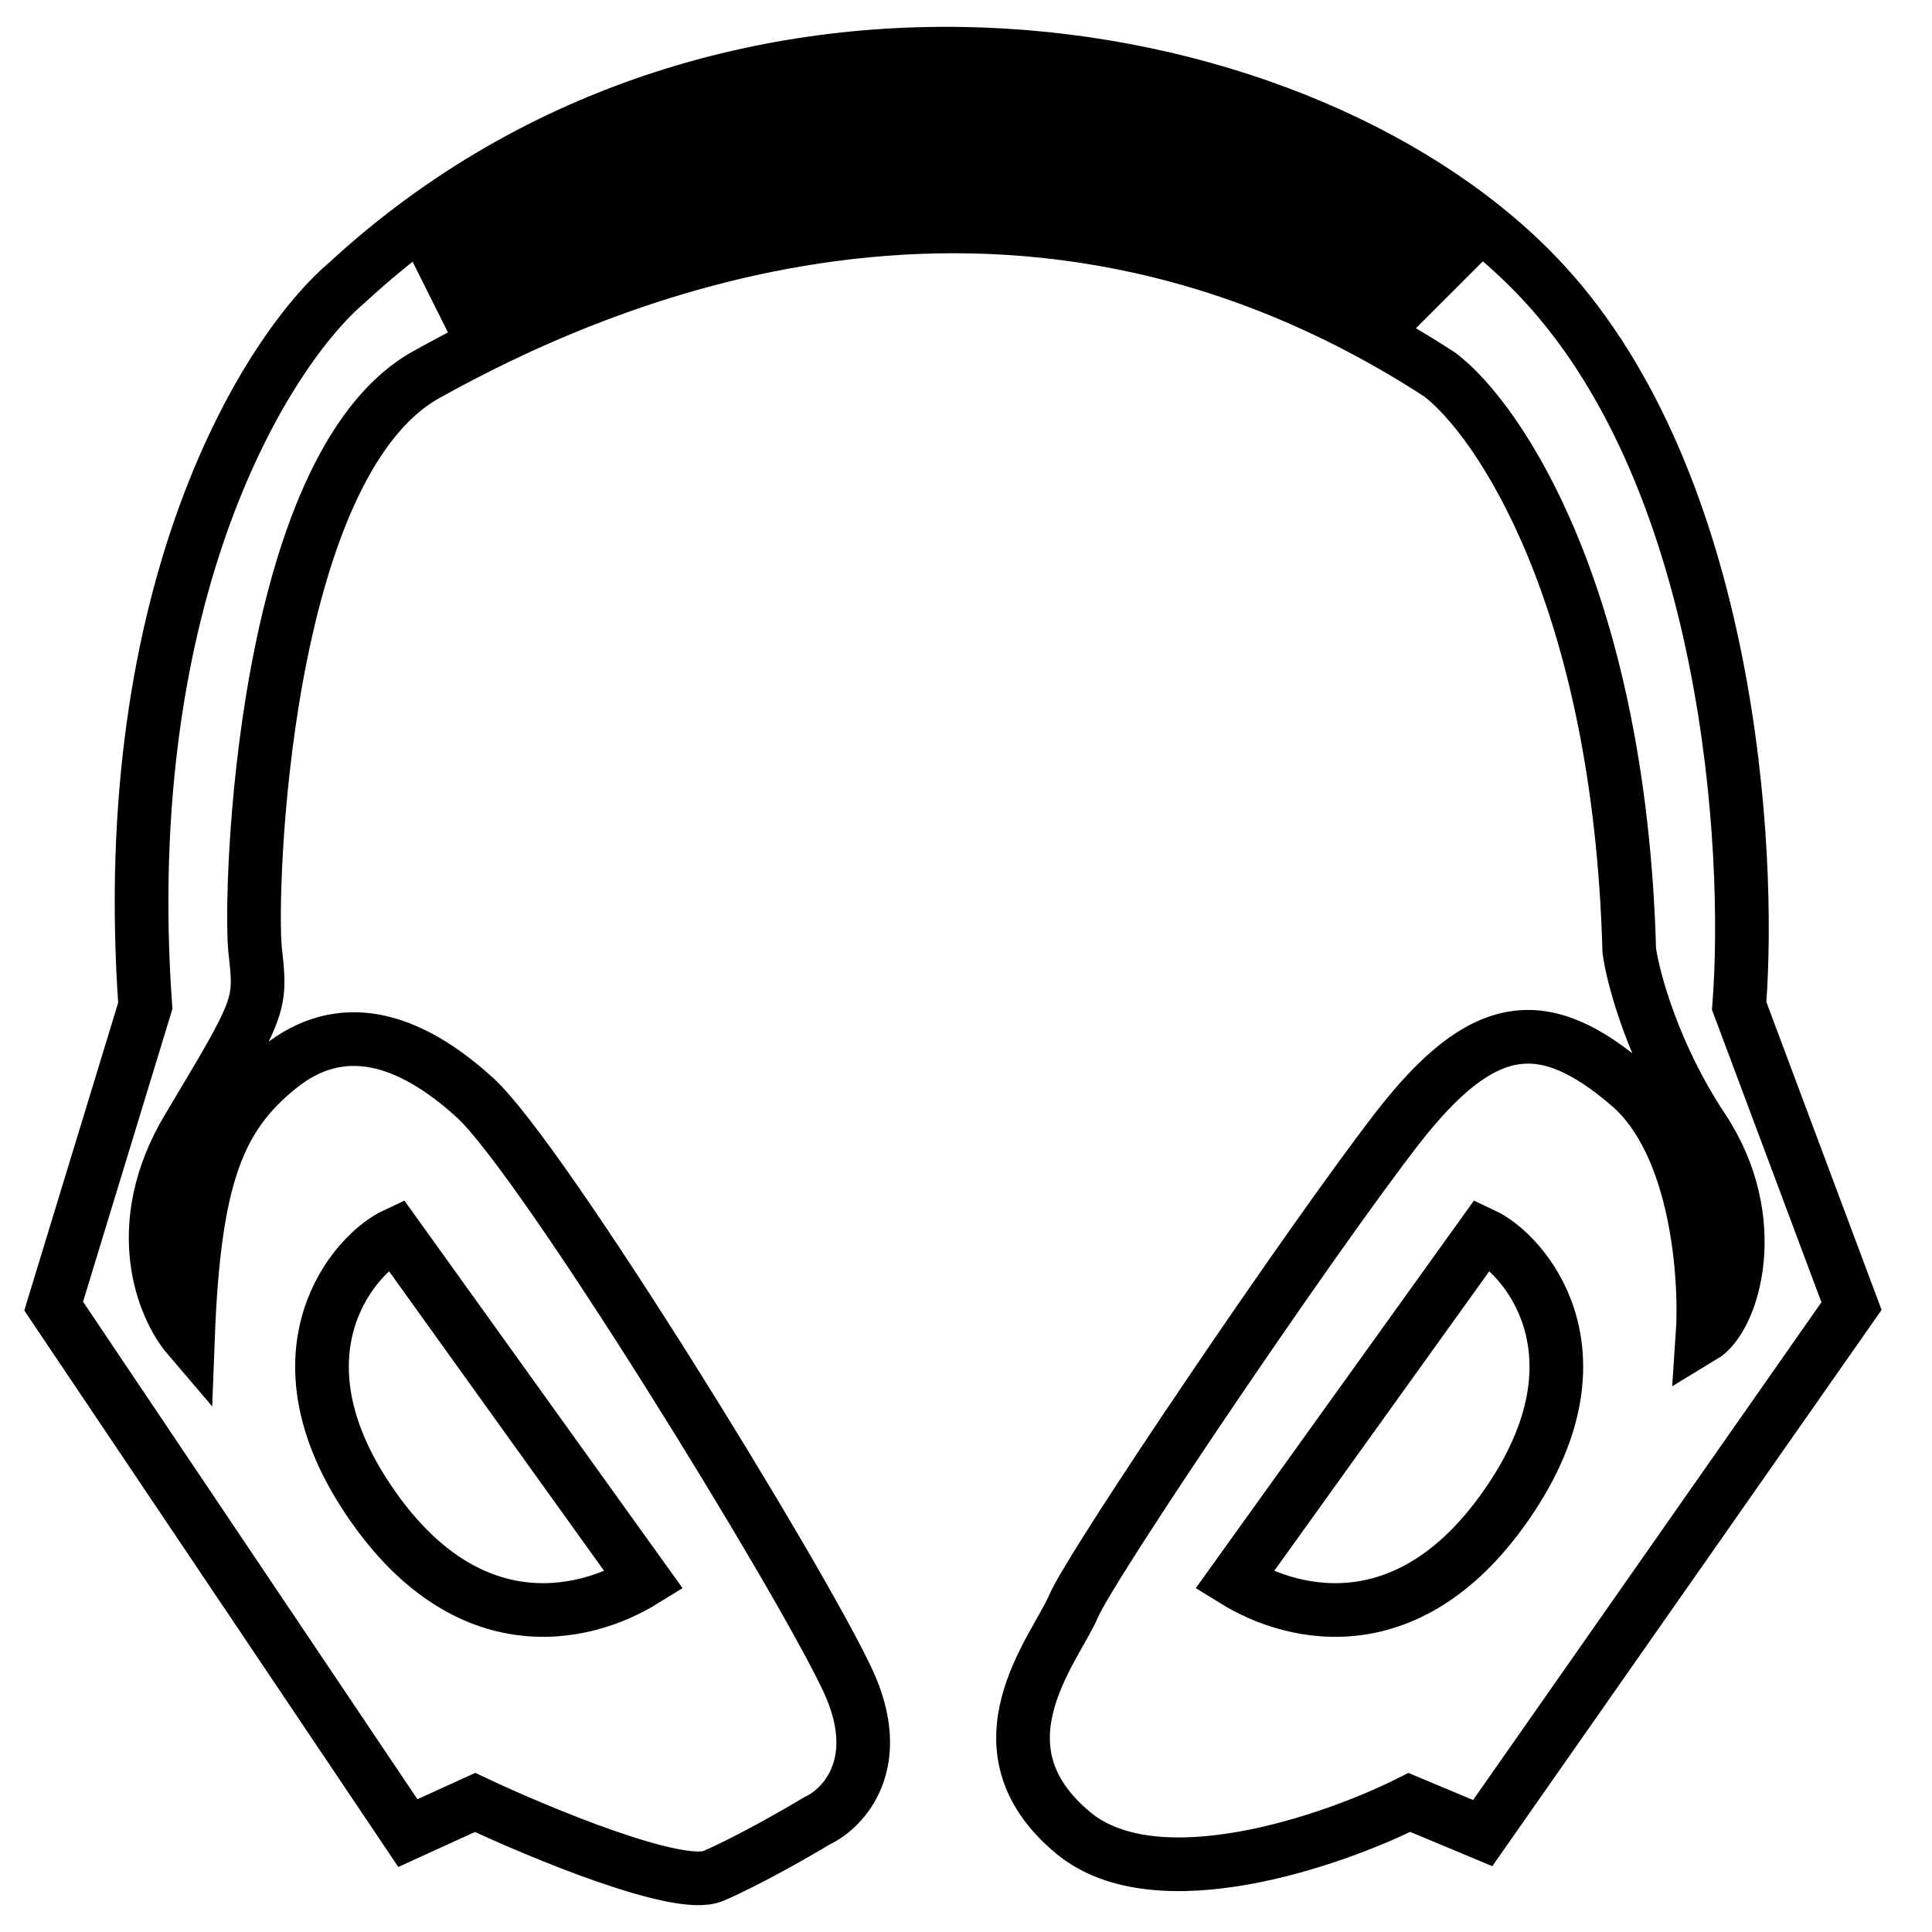
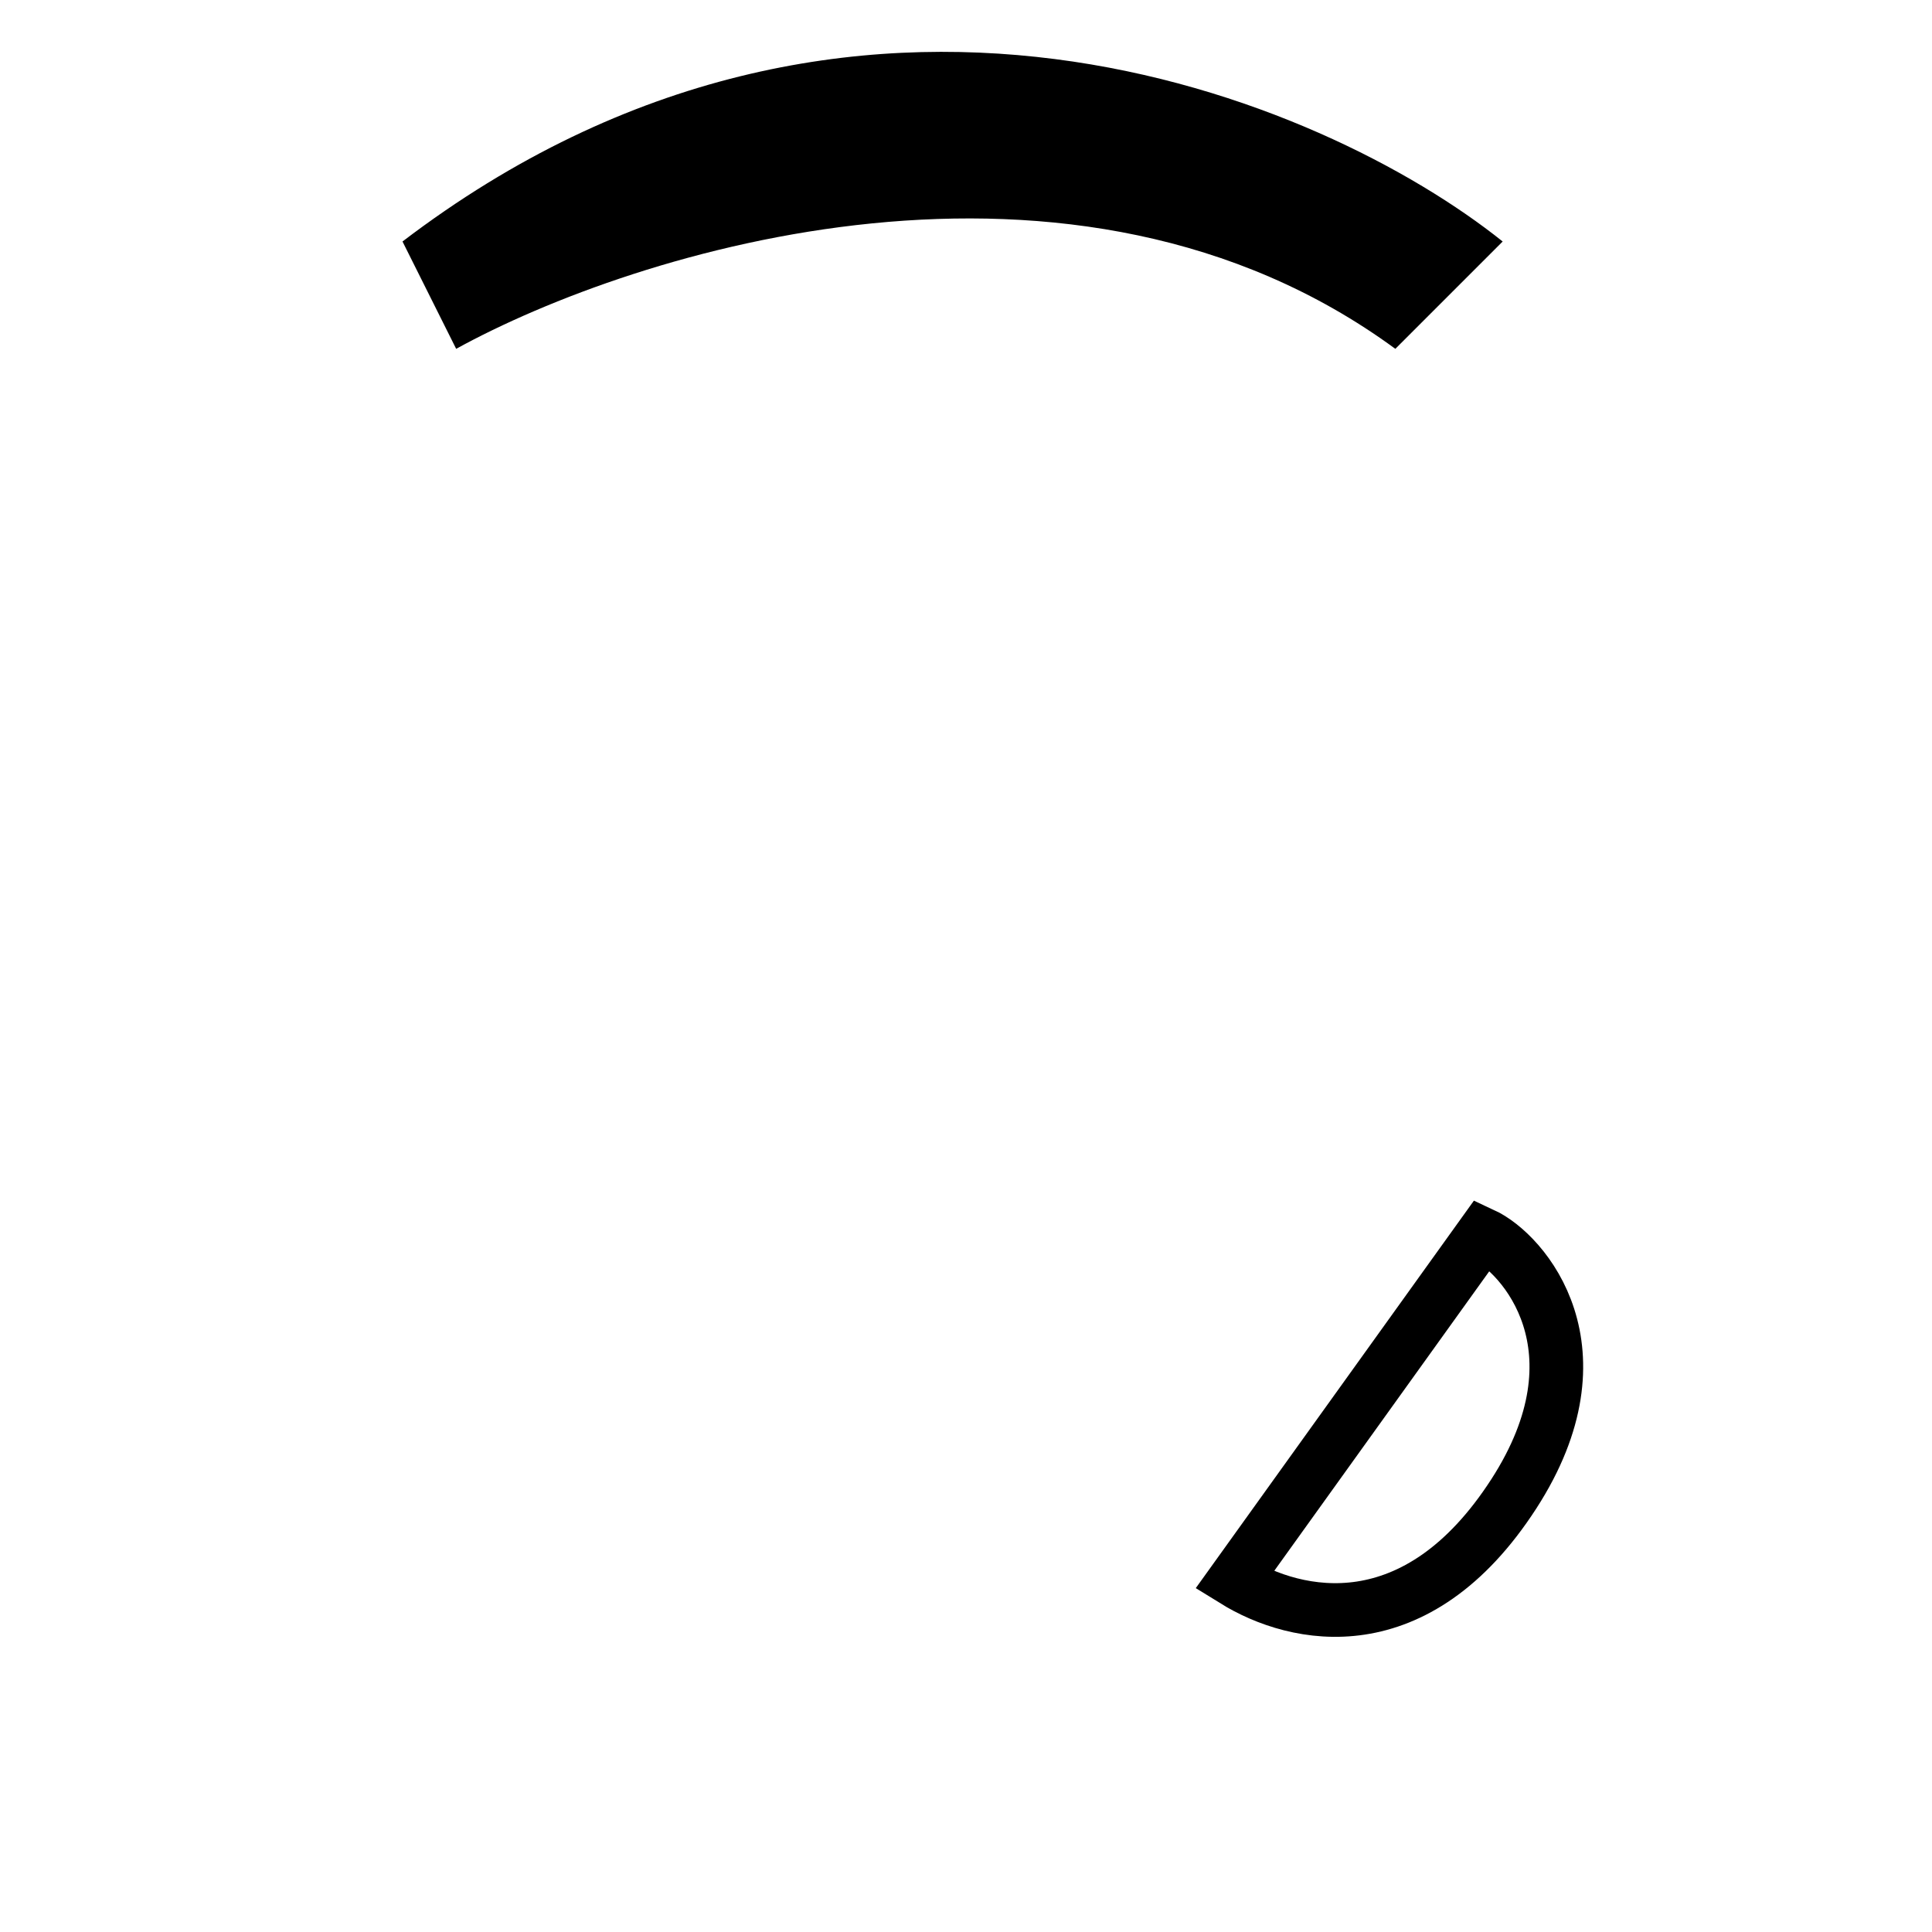
<svg xmlns="http://www.w3.org/2000/svg" width="36" height="36" viewBox="0 0 36 36" fill="none">
-   <path d="M30.359 20.227C31.633 21.323 31.8 23.805 31.724 24.908C32.293 24.566 32.862 22.739 31.724 21.026C30.814 19.656 30.434 18.248 30.359 17.715C30.177 11.138 27.931 7.82 26.831 6.982C18.752 1.73 11.014 5.27 7.941 6.982C4.869 8.695 4.641 16.688 4.755 17.715C4.869 18.743 4.869 18.743 3.503 21.026C2.411 22.853 3.048 24.375 3.503 24.908C3.617 21.924 4.072 20.798 5.21 19.884C6.348 18.971 7.6 19.314 8.852 20.455C10.103 21.597 14.883 29.361 15.793 31.302C16.521 32.855 15.717 33.7 15.224 33.928C14.845 34.157 13.927 34.682 13.29 34.956C12.652 35.23 10.066 34.157 8.852 33.586L7.6 34.157L1 24.337L2.707 18.743C2.161 10.979 4.983 6.526 6.462 5.27C13.631 -1.353 24.441 0.588 28.765 5.27C32.225 9.015 32.635 15.812 32.407 18.743L34.5 24.337L27.628 34.157L26.262 33.586C24.821 34.309 21.551 35.436 20.003 34.157C18.069 32.558 19.662 30.731 20.003 29.932C20.345 29.133 24.441 23.081 26.035 21.026C27.628 18.971 28.765 18.857 30.359 20.227Z" stroke="black" />
-   <path d="M12 29.449L7.371 23C6.6 23.358 5.057 25.149 6.793 27.837C8.606 30.644 10.843 30.165 12 29.449Z" stroke="black" />
  <path d="M23 29.449L27.629 23C28.4 23.358 29.943 25.149 28.207 27.837C26.393 30.644 24.157 30.165 23 29.449Z" stroke="black" />
  <path d="M8.5 6.5L7.5 4.5C15.9 -1.9 24.667 1.833 28 4.5L26 6.5C20 2.1 11.833 4.666 8.5 6.5Z" fill="black" />
</svg>